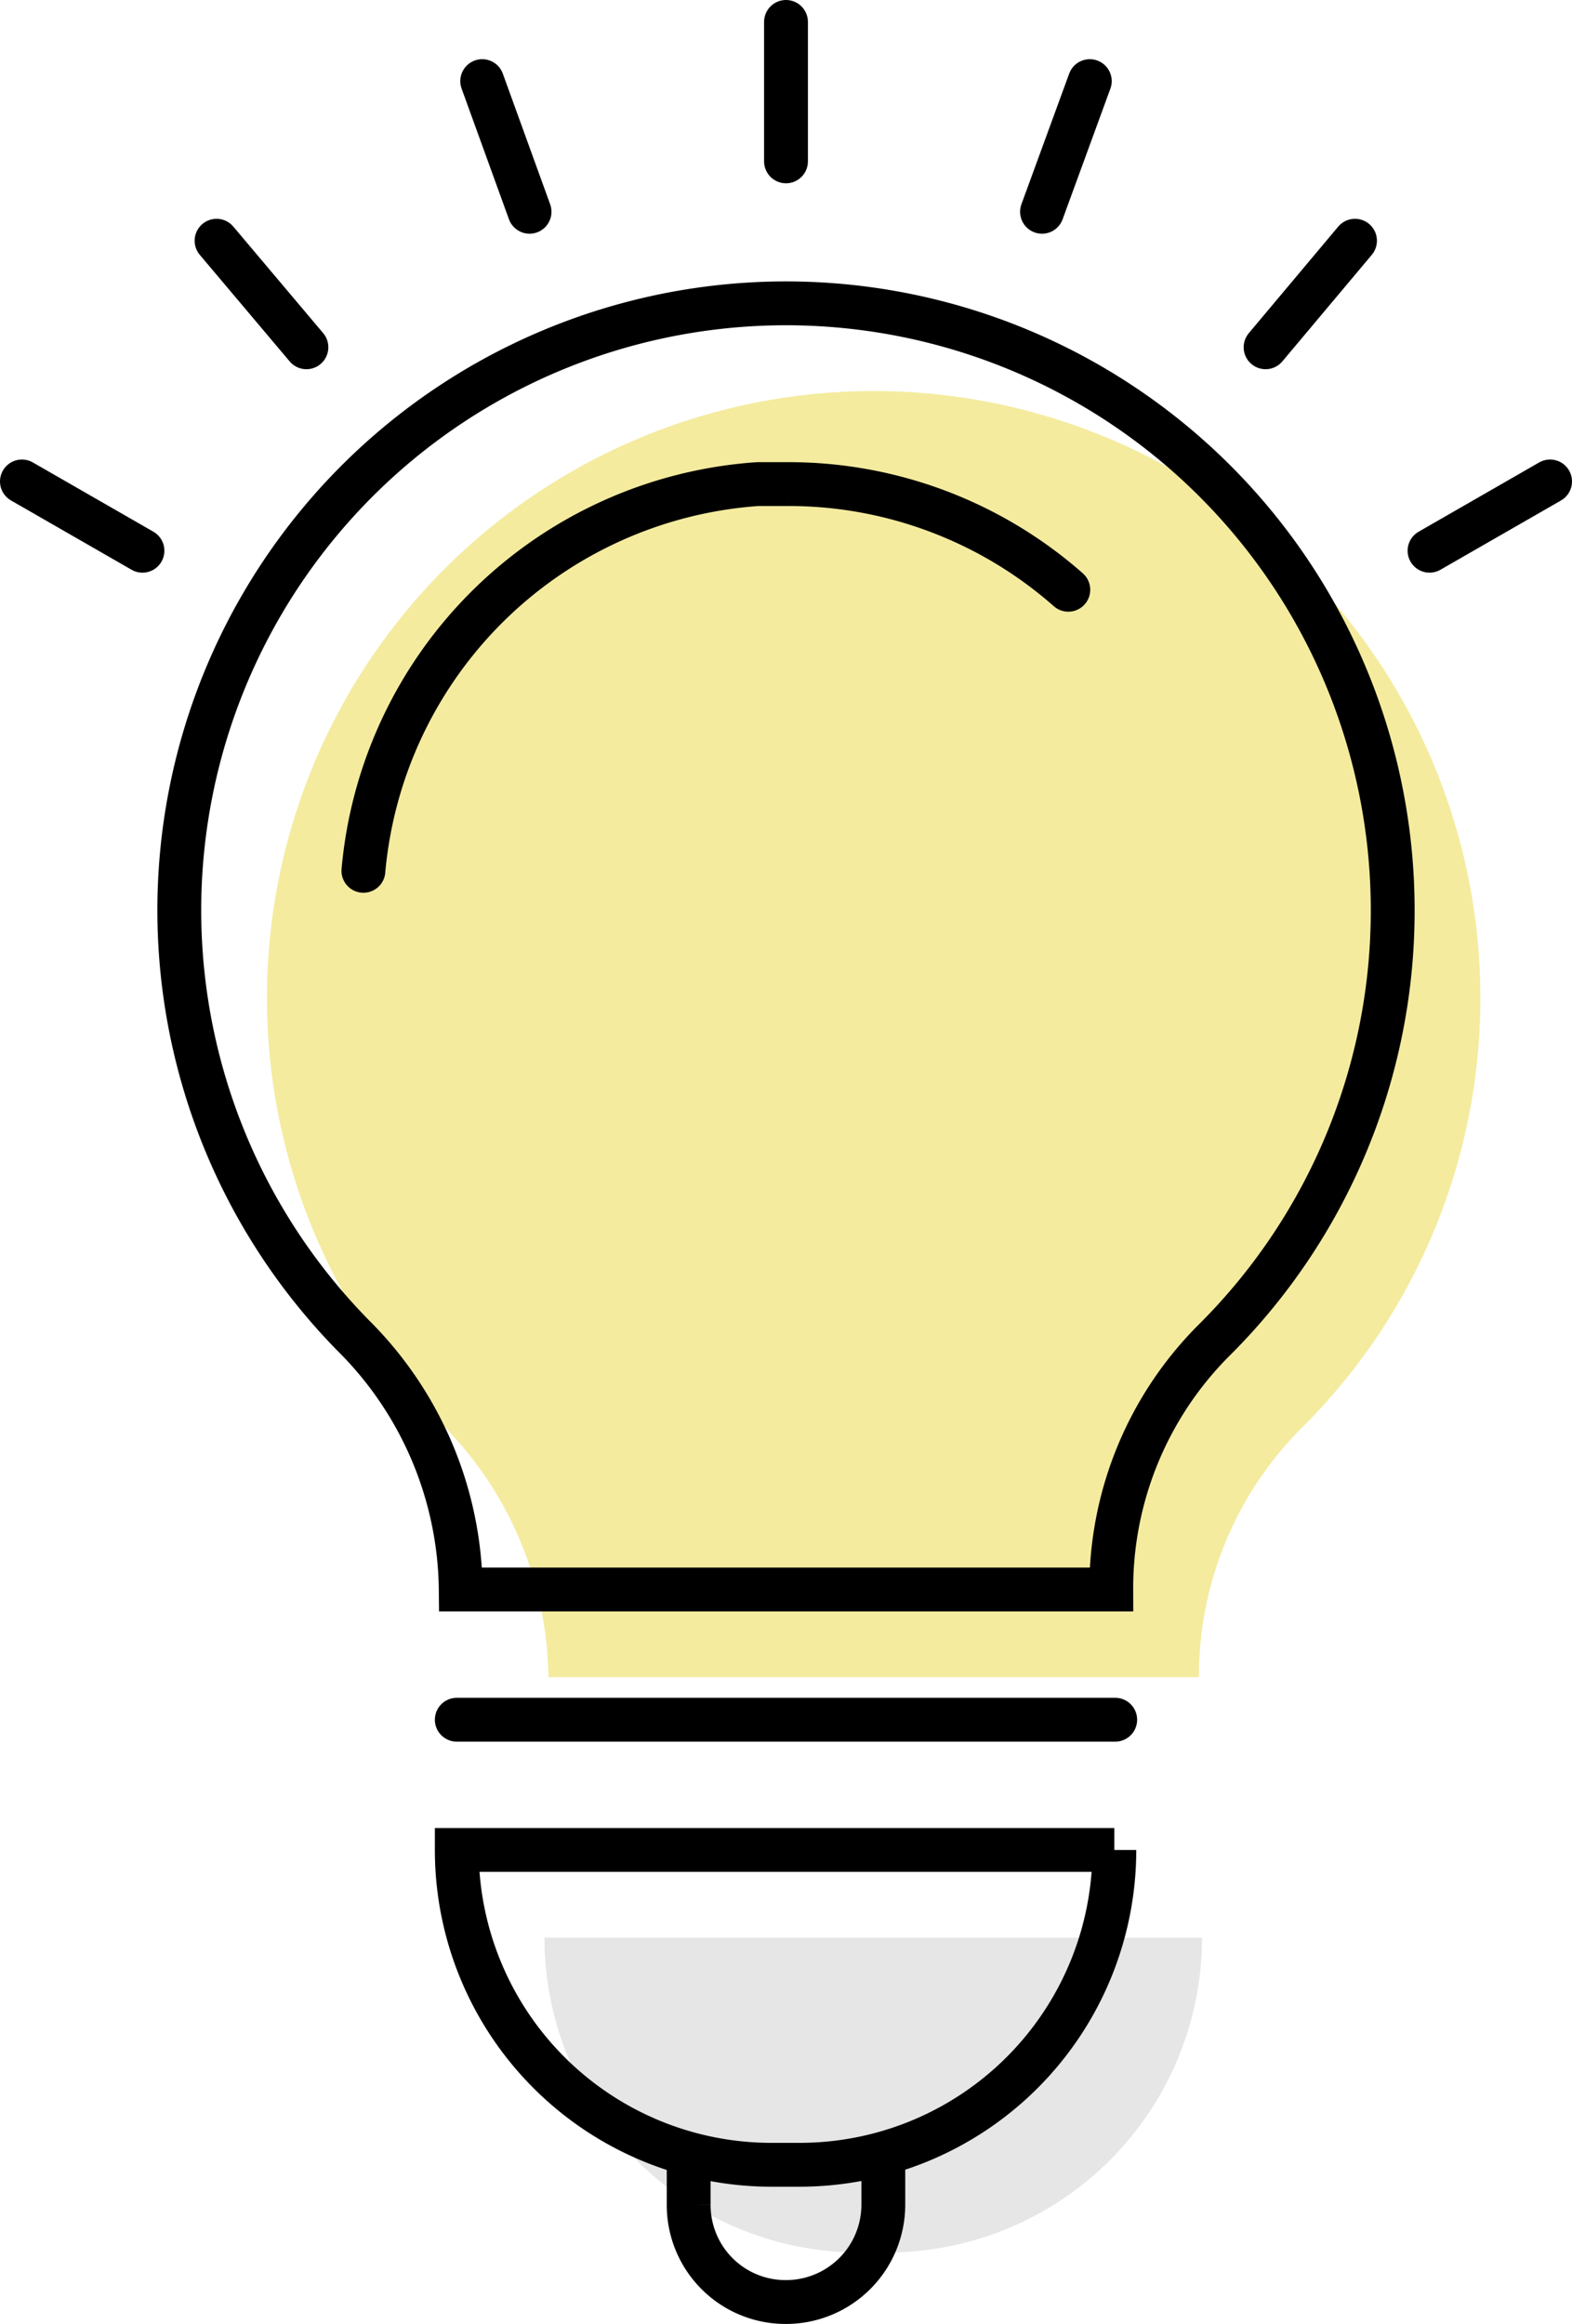
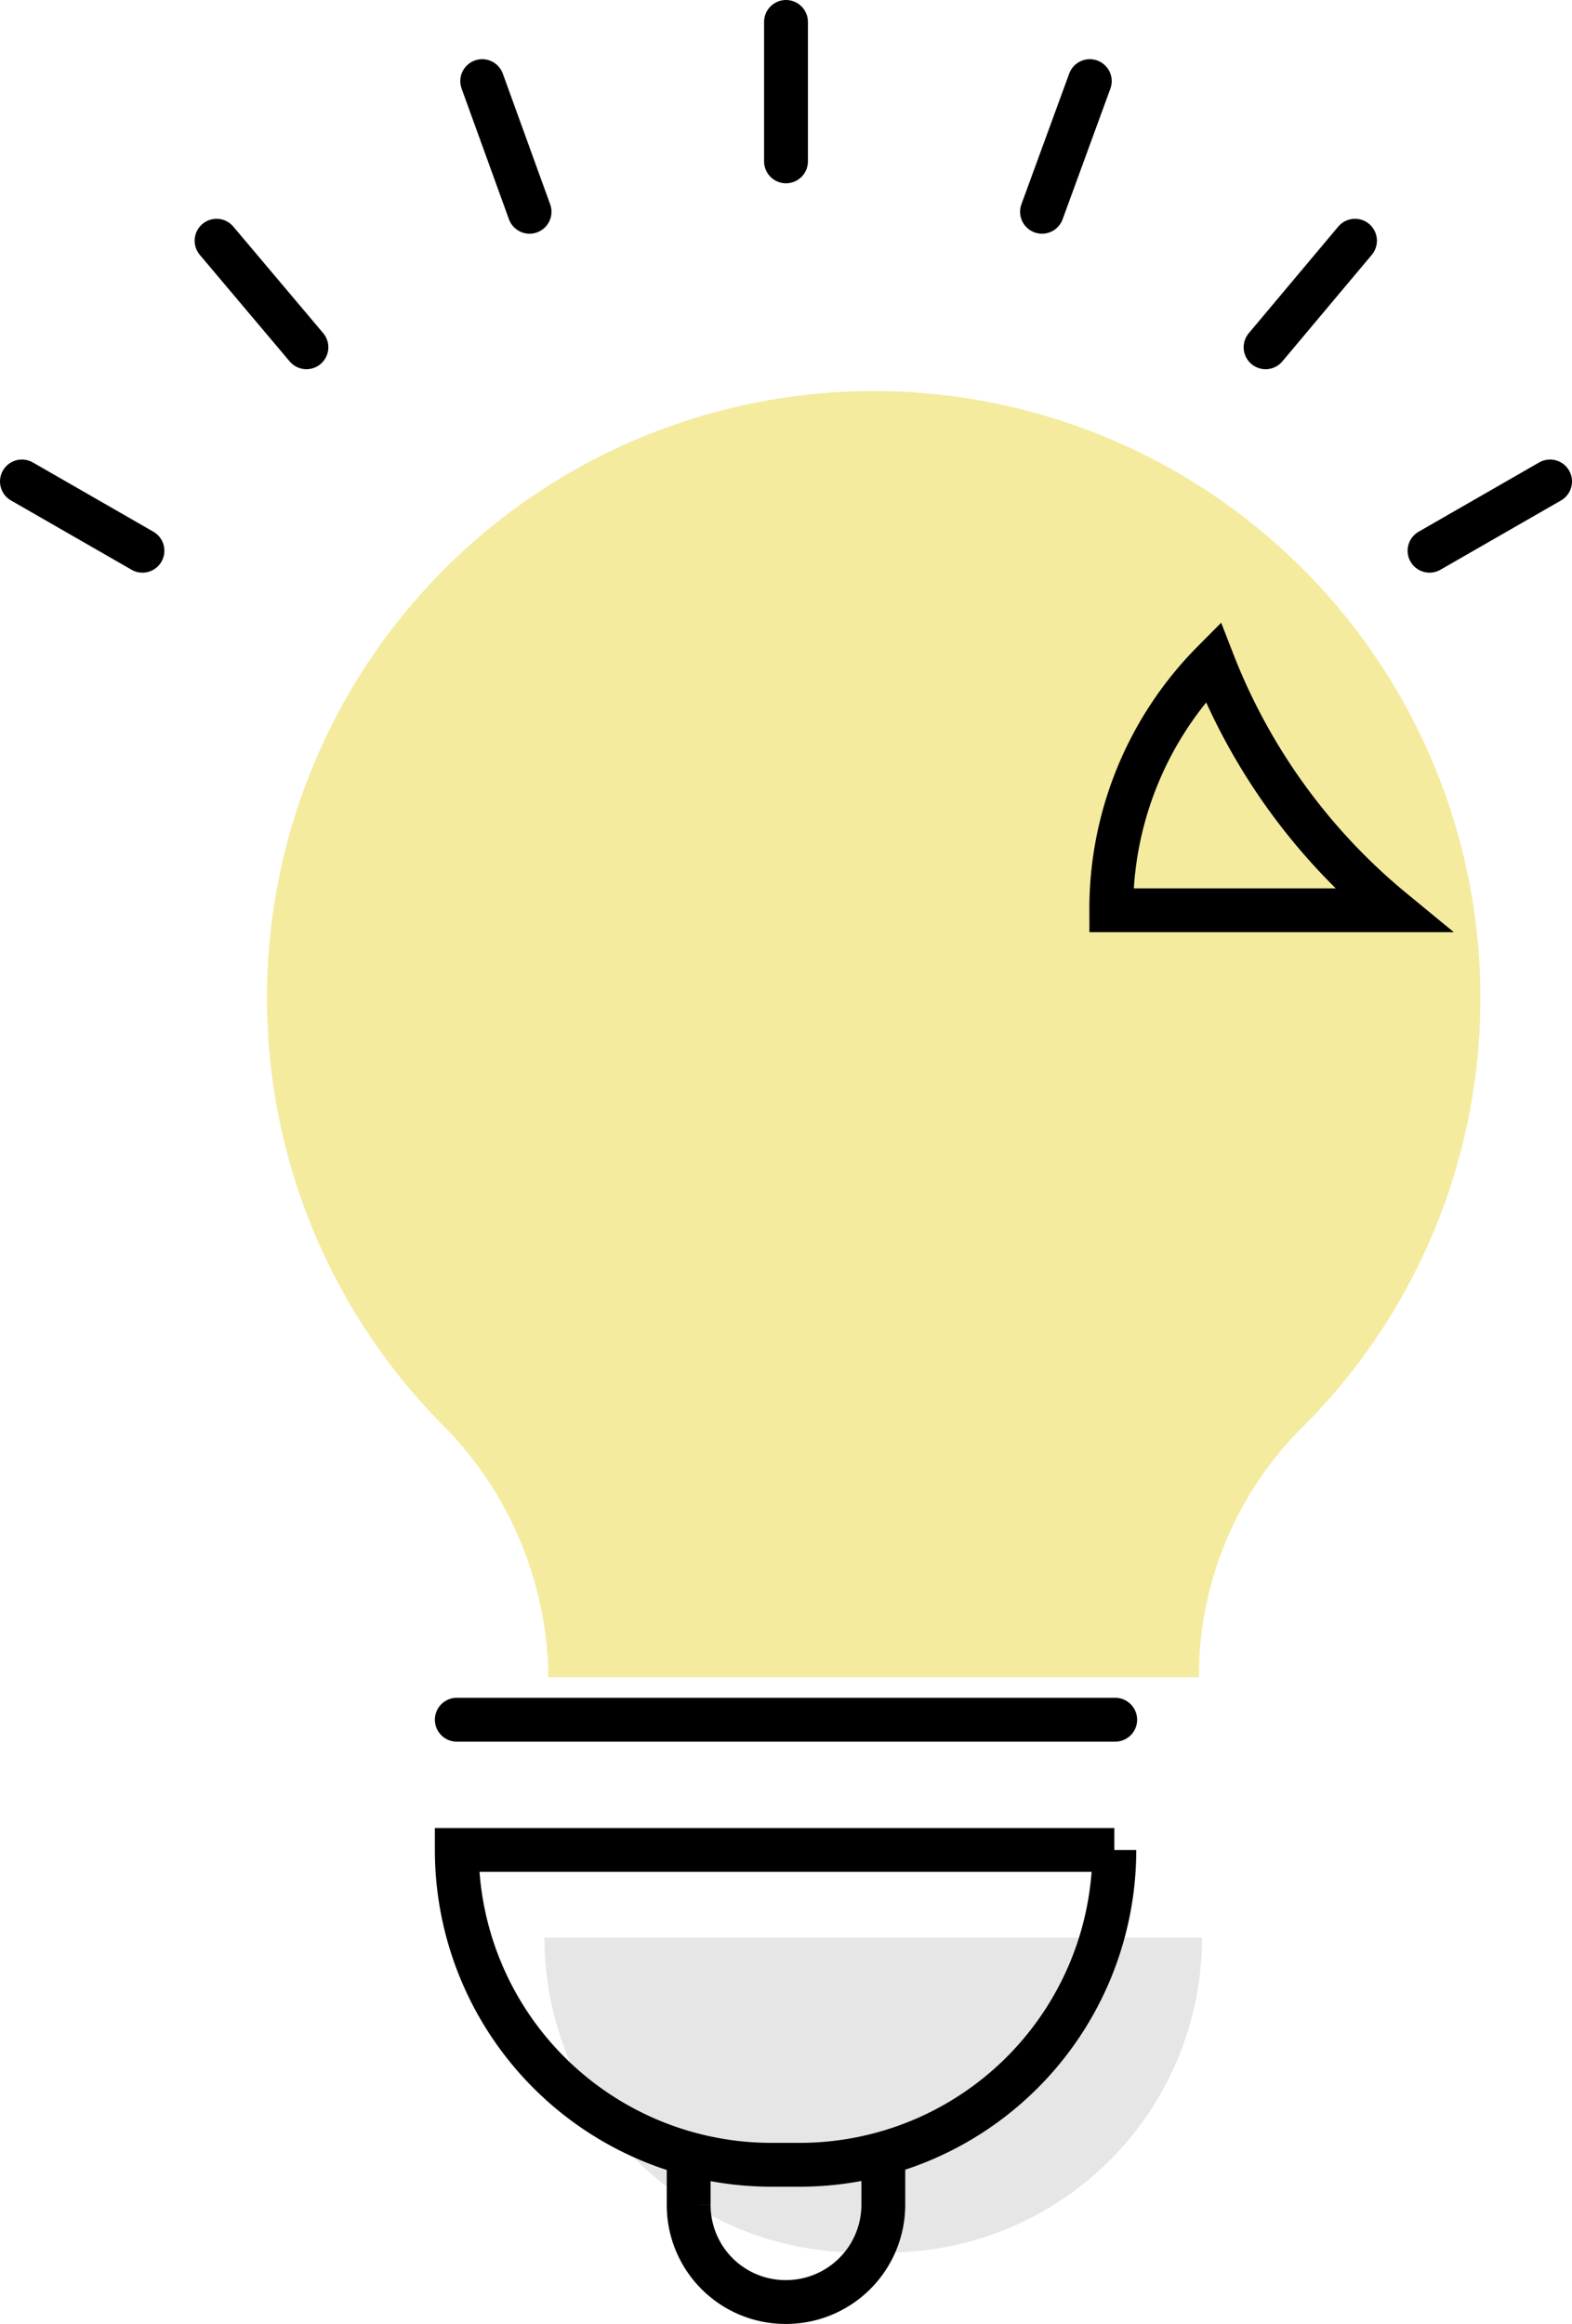
<svg xmlns="http://www.w3.org/2000/svg" viewBox="0 0 35.86 53">
  <defs>
    <style>.cls-1{fill:#f4eb9f;}.cls-2{fill:none;stroke:#000;stroke-linecap:round;stroke-miterlimit:10;}.cls-3{fill:#e6e6e6;}</style>
  </defs>
  <title>icon-light</title>
  <g id="レイヤー_2" data-name="レイヤー 2">
    <g id="レイヤー_1-2" data-name="レイヤー 1">
      <path class="cls-1" d="M33.77,22.76a13.84,13.84,0,1,0-23.71,9.7,8.29,8.29,0,0,1,2.45,5.79v0H27.35v0a8,8,0,0,1,2.32-5.66A13.81,13.81,0,0,0,33.77,22.76Z" />
-       <path class="cls-2" d="M31.77,20.76a13.84,13.84,0,1,0-23.71,9.7,8.29,8.29,0,0,1,2.45,5.79v0H25.35v0a8,8,0,0,1,2.32-5.66A13.81,13.81,0,0,0,31.77,20.76Z" />
-       <path class="cls-2" d="M8.29,19.86a9.7,9.7,0,0,1,9-8.82l.69,0a9.65,9.65,0,0,1,6.39,2.41" />
+       <path class="cls-2" d="M31.77,20.76v0H25.35v0a8,8,0,0,1,2.32-5.66A13.81,13.81,0,0,0,31.77,20.76Z" />
      <line class="cls-2" x1="10.42" y1="39.22" x2="25.44" y2="39.22" />
      <path class="cls-3" d="M12.42,44.19h15a0,0,0,0,1,0,0v0a7.18,7.18,0,0,1-7.18,7.18h-.64a7.18,7.18,0,0,1-7.18-7.18v0A0,0,0,0,1,12.42,44.19Z" />
      <path class="cls-2" d="M10.42,42.19h15a0,0,0,0,1,0,0v0a7.18,7.18,0,0,1-7.18,7.18h-.64a7.18,7.18,0,0,1-7.18-7.18v0A0,0,0,0,1,10.42,42.19Z" />
      <path class="cls-2" d="M15.71,49.5v.78a2.21,2.21,0,0,0,2.22,2.22h0a2.22,2.22,0,0,0,2.22-2.22v-.79" />
      <line class="cls-2" x1="17.93" y1="3.68" x2="17.93" y2="0.5" />
      <line class="cls-2" x1="12.08" y1="4.83" x2="11" y2="1.85" />
      <line class="cls-2" x1="6.99" y1="7.92" x2="4.94" y2="5.49" />
      <line class="cls-2" x1="3.25" y1="12.56" x2="0.5" y2="10.98" />
      <line class="cls-2" x1="23.77" y1="4.83" x2="24.86" y2="1.85" />
      <line class="cls-2" x1="28.87" y1="7.92" x2="30.91" y2="5.49" />
      <line class="cls-2" x1="32.61" y1="12.56" x2="35.36" y2="10.98" />
    </g>
  </g>
</svg>